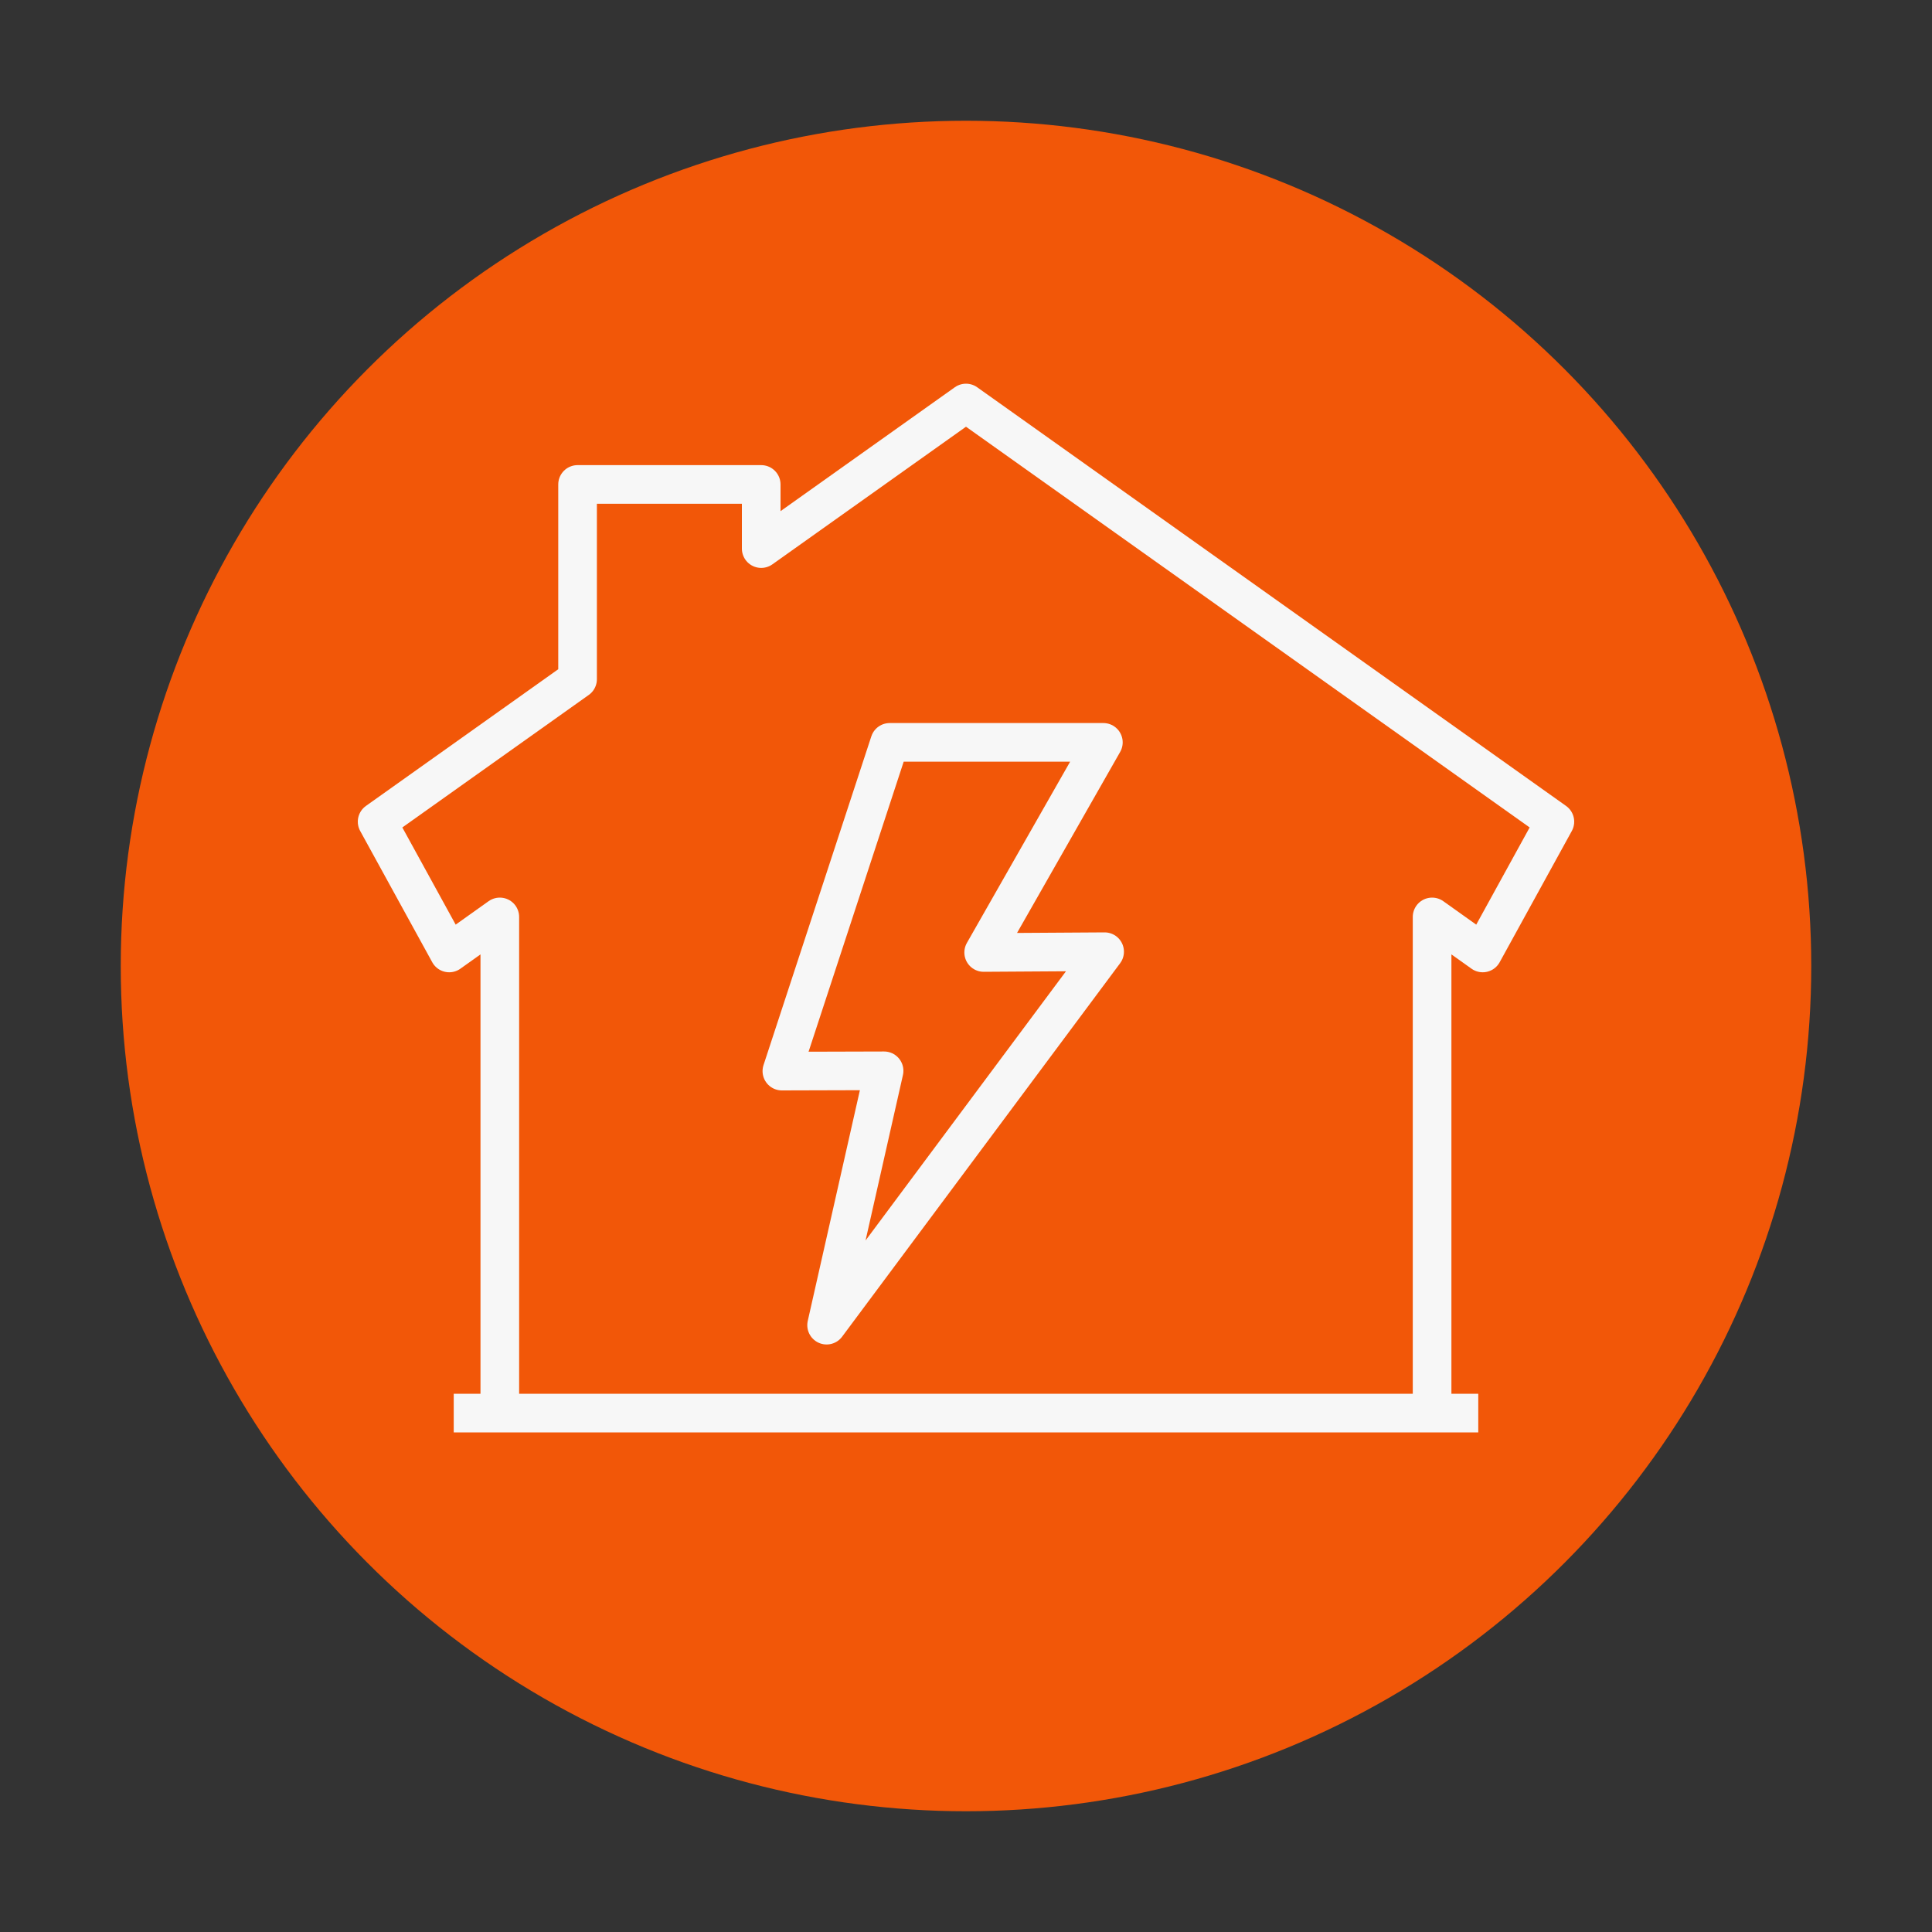
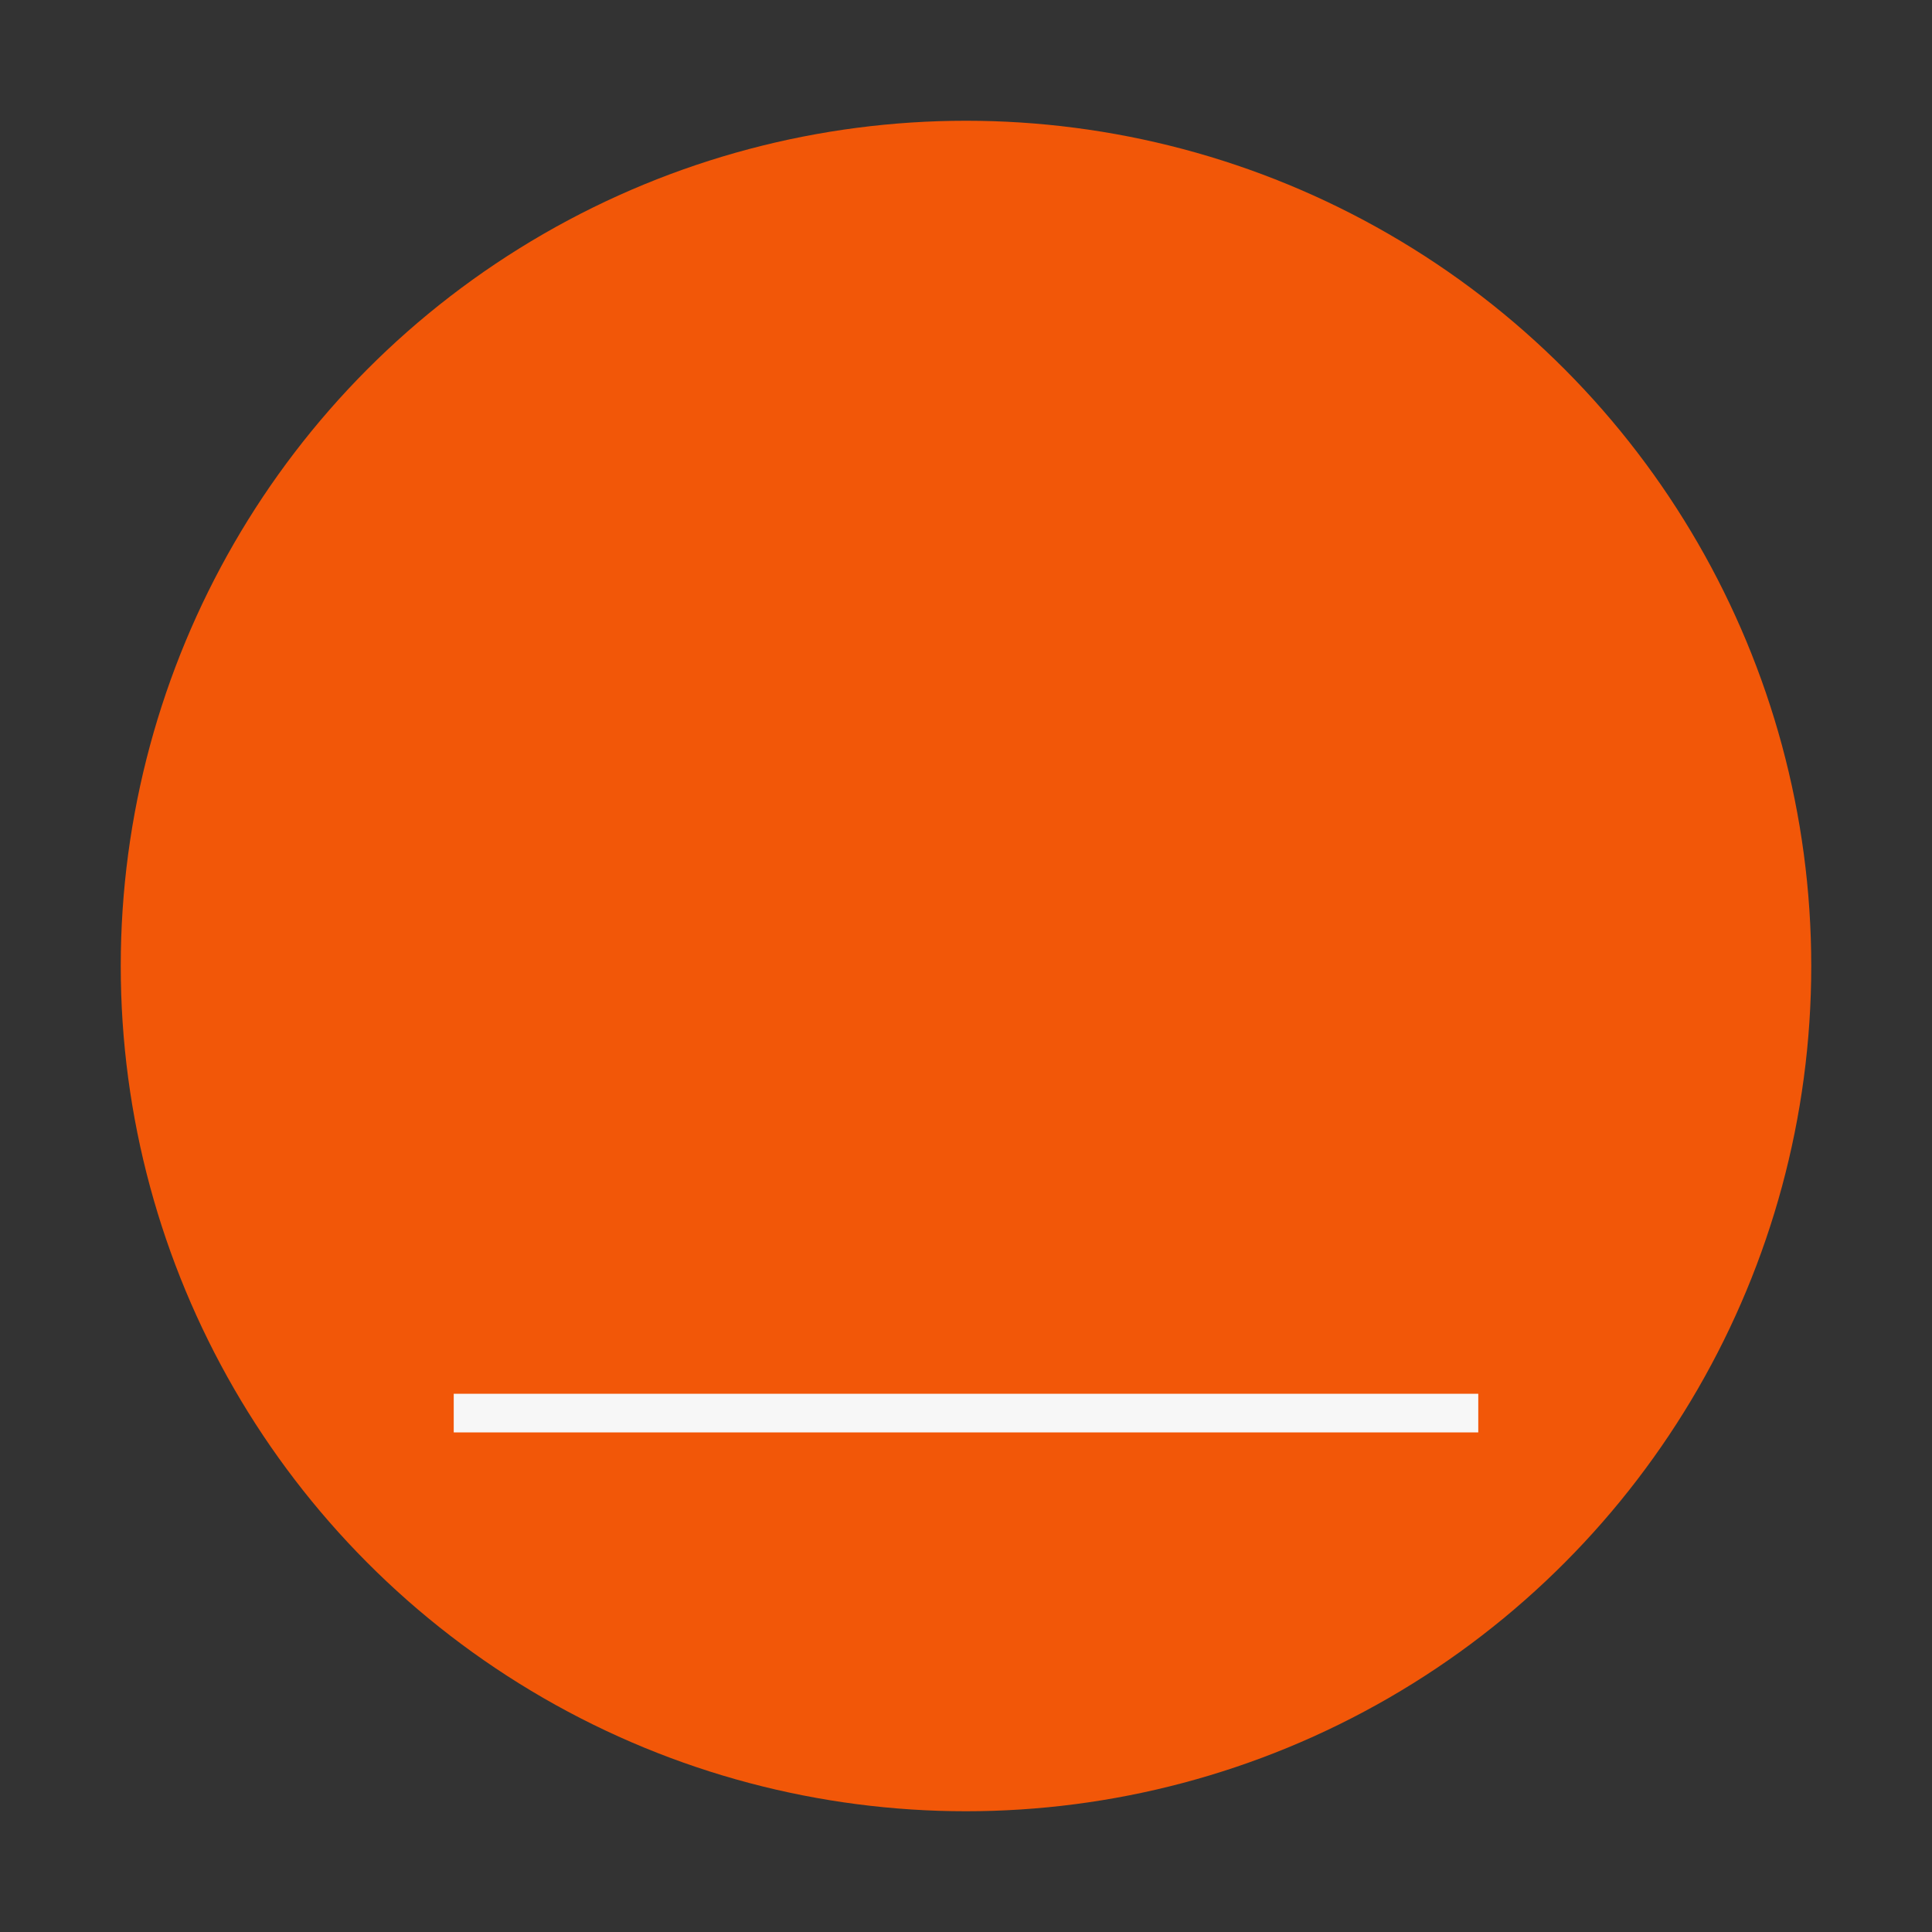
<svg xmlns="http://www.w3.org/2000/svg" id="Layer_1" viewBox="0 0 200 200">
  <rect x="0" y="0" width="200" height="200" fill="#333333" stroke="none" />
  <defs>
    <style>.cls-1{fill:#f25708;}.cls-2{fill:none;stroke:#f7f7f7;stroke-linejoin:round;stroke-width:4px;}</style>
  </defs>
  <circle class="cls-1" cx="100" cy="100" r="87.5" />
  <g>
-     <polyline class="cls-2" points="148.25 146.28 148.25 94.92 153.49 98.65 160.96 85.06 100 41.72 78.8 56.79 78.8 50.15 59.79 50.15 59.79 70.31 39.04 85.06 46.5 98.65 51.74 94.92 51.74 146.28" />
    <line class="cls-2" x1="46.97" y1="146.28" x2="153.03" y2="146.28" />
-     <polygon class="cls-2" points="85.57 137.18 91.52 110.85 80.94 110.88 92.1 76.85 114.22 76.85 101.83 98.6 114.35 98.52 85.57 137.18" />
  </g>
</svg>